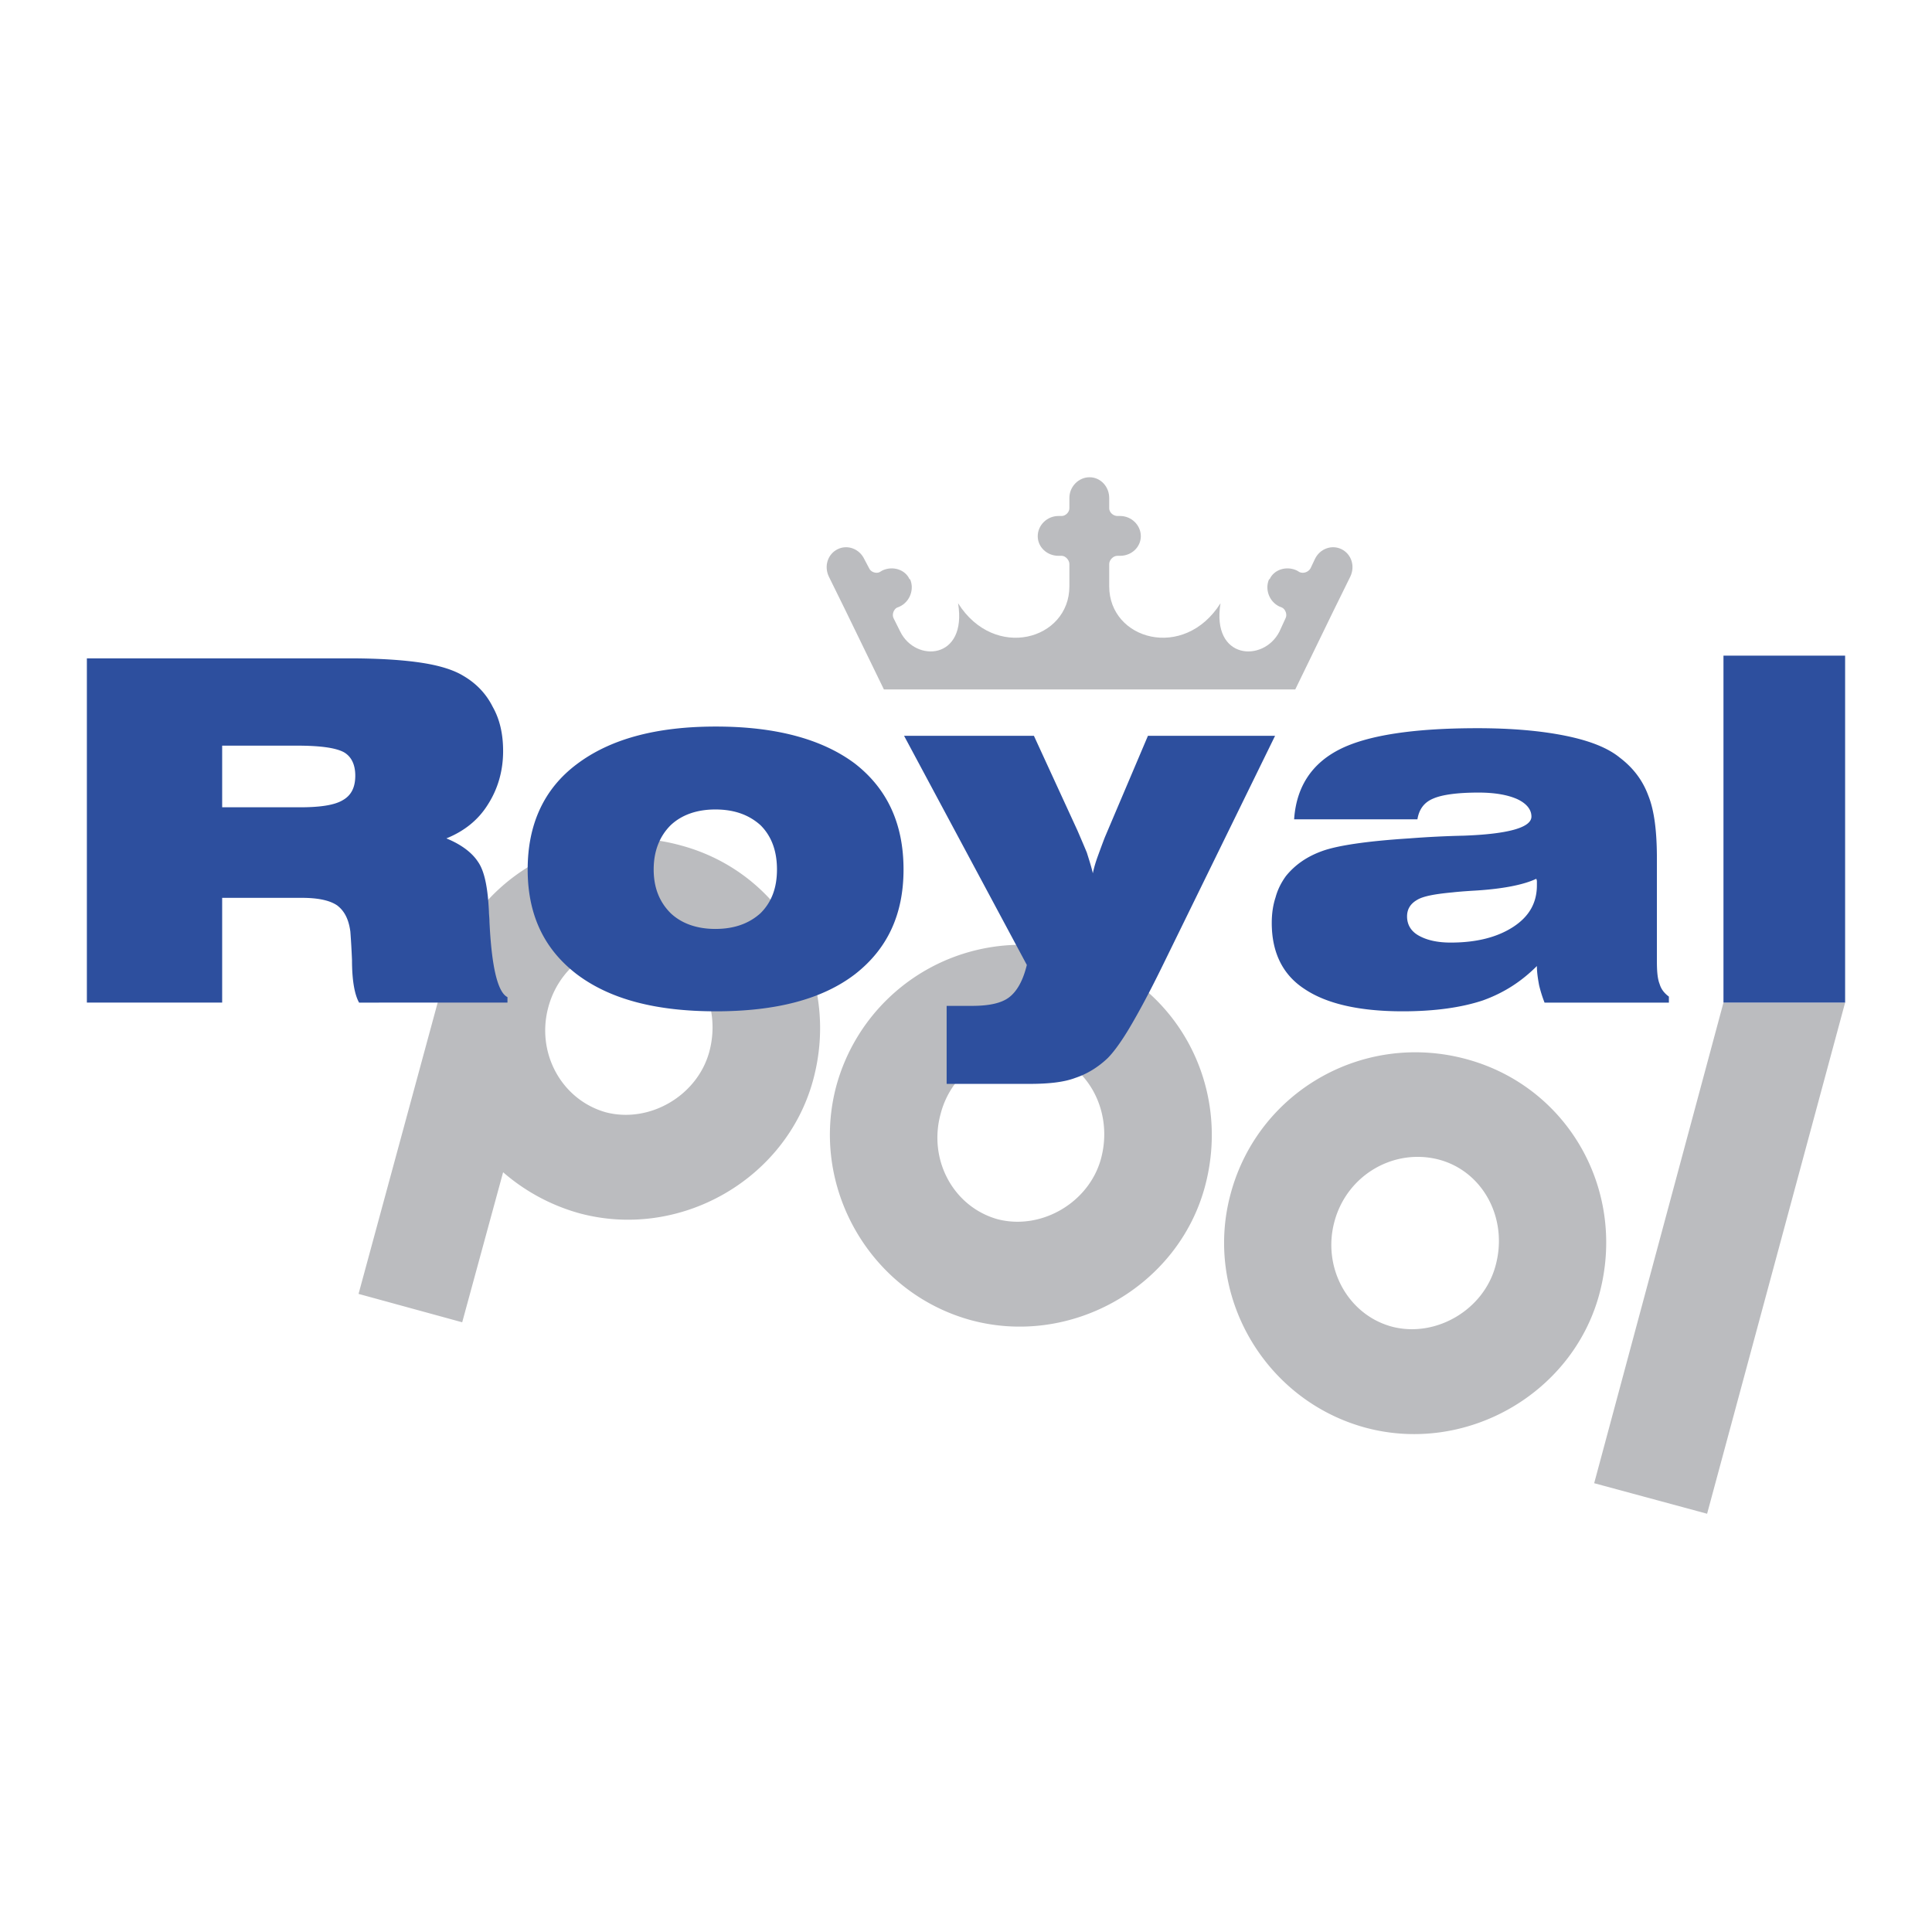
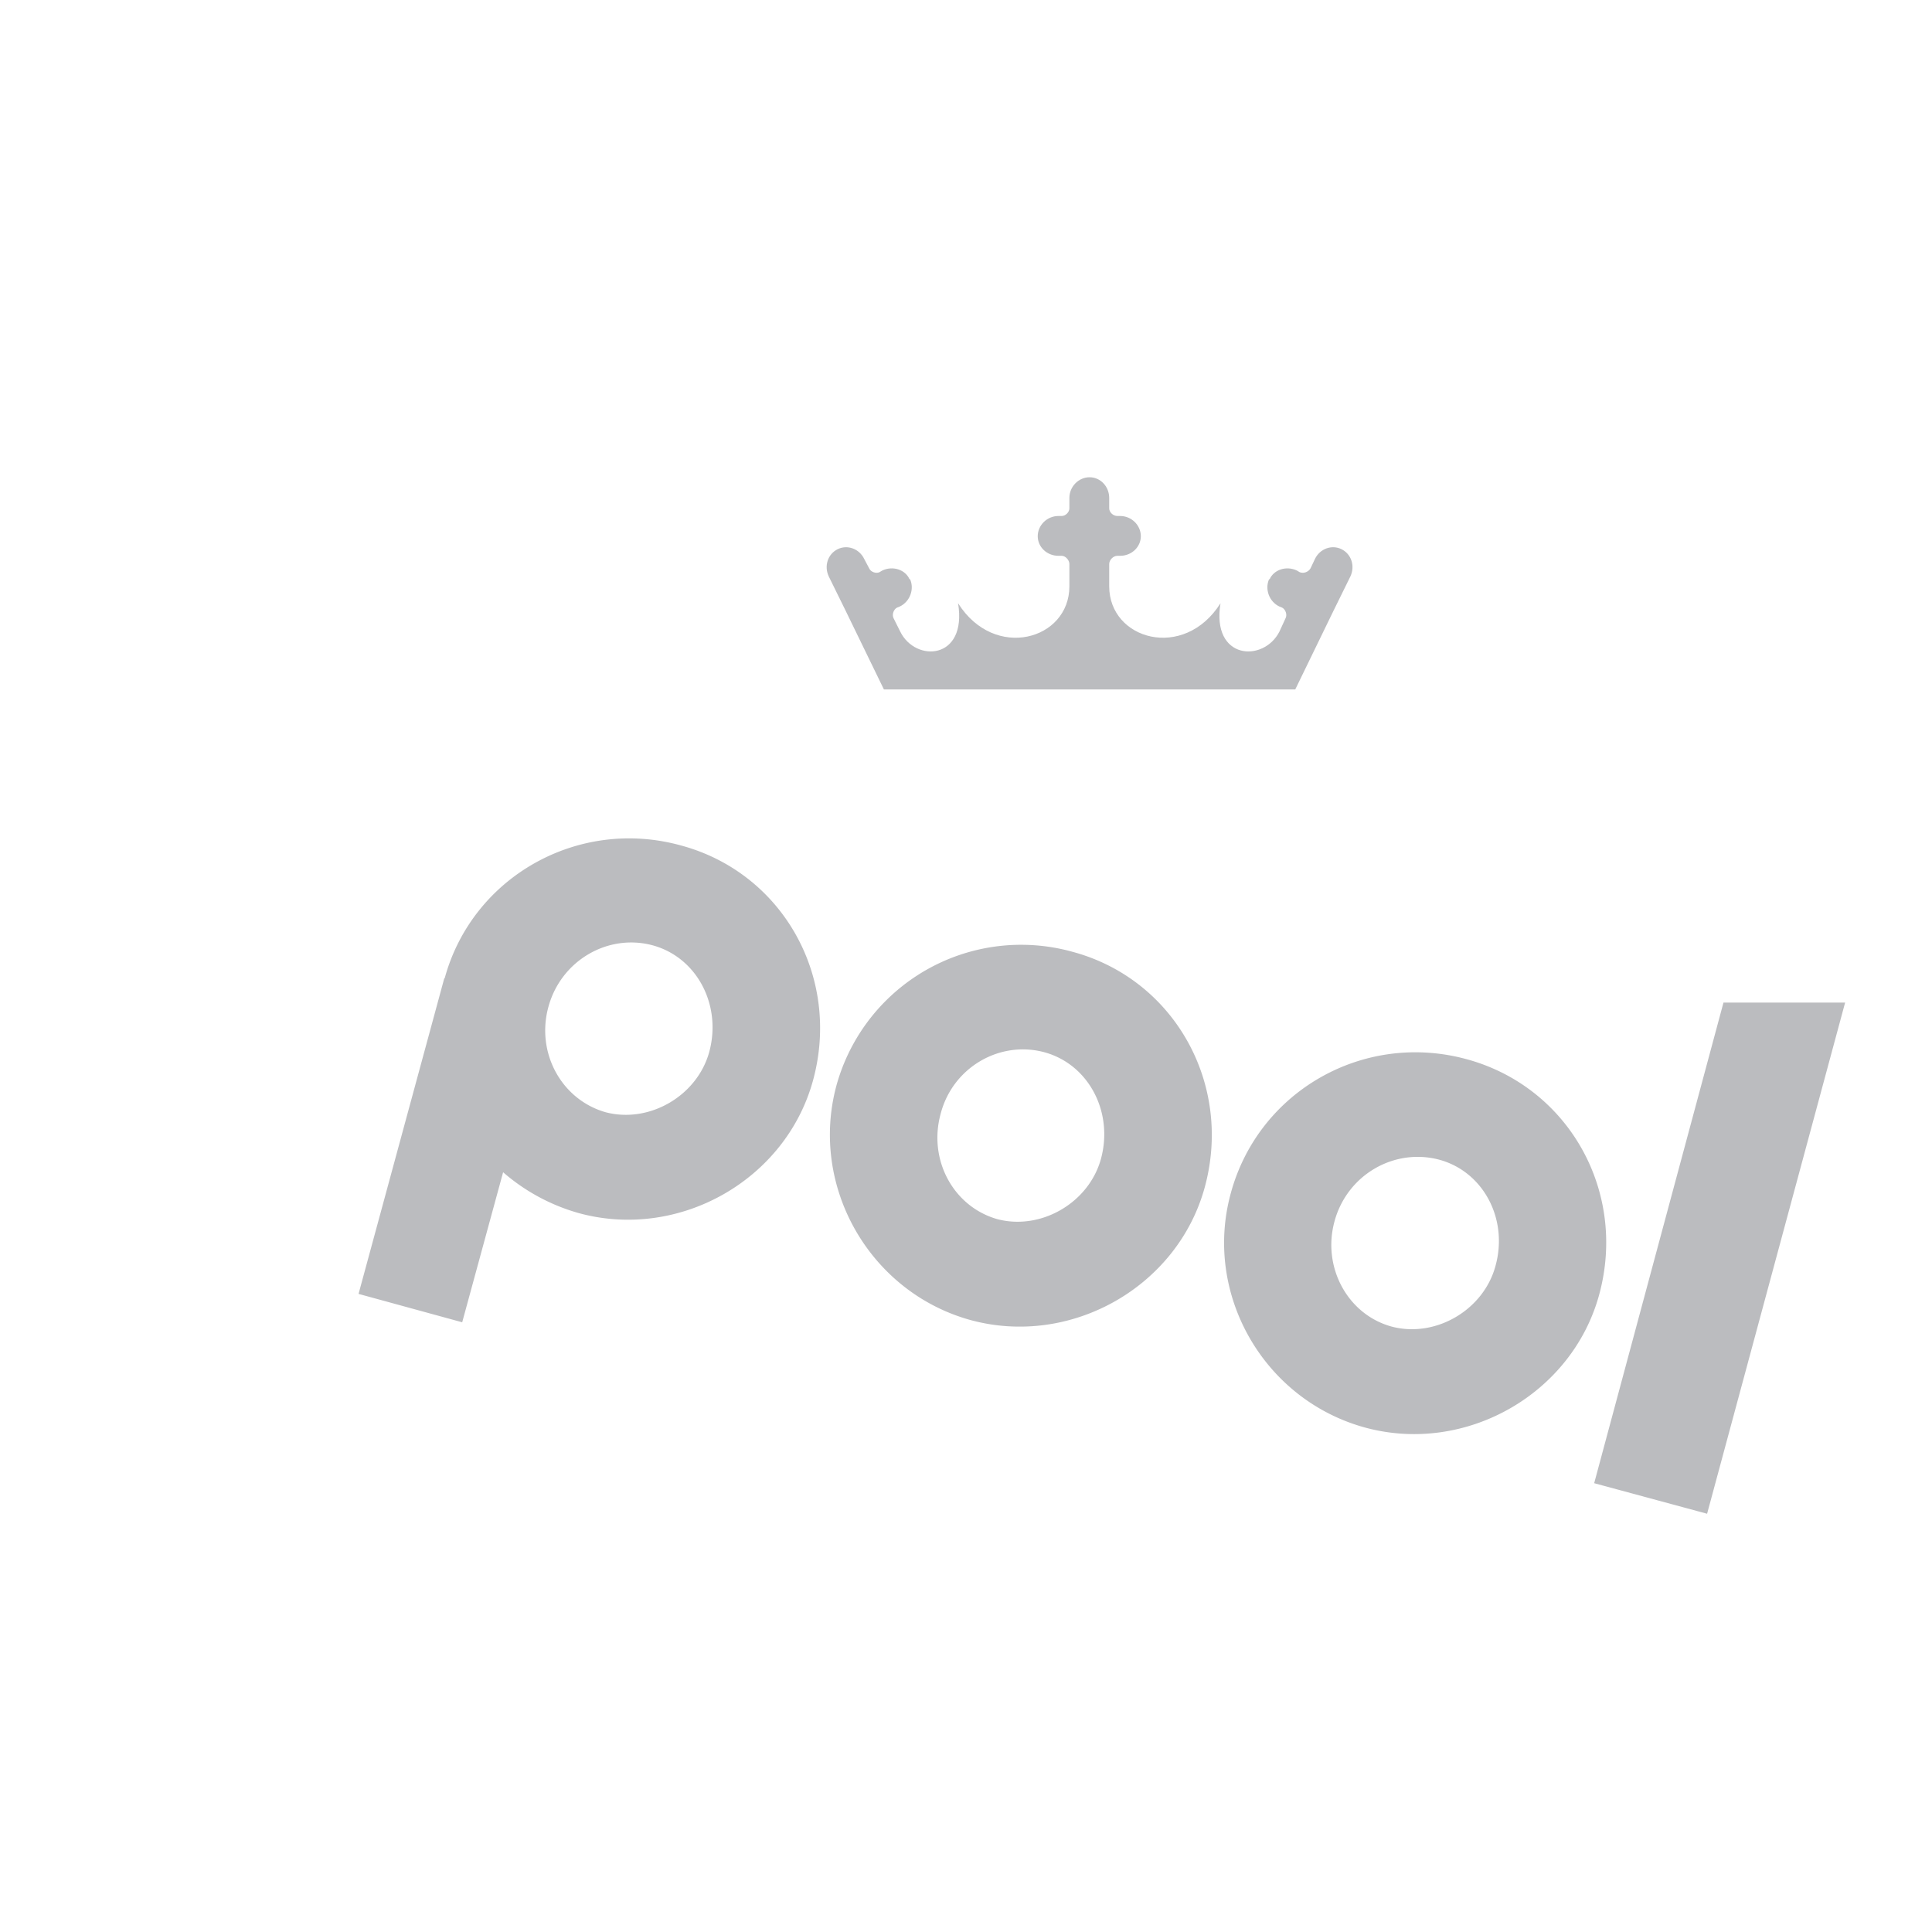
<svg xmlns="http://www.w3.org/2000/svg" width="2500" height="2500" viewBox="0 0 192.756 192.756">
  <g fill-rule="evenodd" clip-rule="evenodd">
-     <path fill="#fff" d="M0 0h192.756v192.756H0V0z" />
+     <path fill="#fff" d="M0 0v192.756H0V0z" />
    <path d="M146.371 105.689c-10.287-2.83-20.793 3.156-23.568 13.334-2.775 10.068 3.266 20.629 13.389 23.404 10.016 2.721 20.629-3.32 23.35-13.227 2.829-10.341-3.048-20.735-13.171-23.511zm-2.777 10.014c4.41 1.197 6.912 5.934 5.607 10.613-1.197 4.408-5.988 7.186-10.342 6.041-4.408-1.197-6.967-5.932-5.715-10.504 1.252-4.624 5.932-7.347 10.45-6.15zM107.02 94.966c10.123 2.721 16.002 13.172 13.172 23.512-2.723 9.906-13.336 15.947-23.351 13.227-10.069-2.775-16.11-13.334-13.389-23.404a19.113 19.113 0 0 1 23.568-13.335zm-2.831 10.014c-4.465-1.197-9.145 1.525-10.342 6.15-1.252 4.572 1.252 9.254 5.661 10.506 4.354 1.143 9.145-1.633 10.342-6.043 1.252-4.679-1.252-9.415-5.661-10.613zm-68.416 24.112l10.341 2.832 4.082-14.969a19.604 19.604 0 0 0 7.566 4.082c10.015 2.723 20.628-3.32 23.349-13.227 2.831-10.34-3.048-20.736-13.171-23.458-10.232-2.831-20.792 3.103-23.567 13.227l-.055.053-8.545 31.46zm29.336-34.779c4.409 1.197 6.912 5.933 5.66 10.615-1.197 4.408-5.986 7.184-10.341 6.041-4.408-1.252-6.966-5.934-5.715-10.506 1.252-4.626 5.933-7.347 10.396-6.15zM184.088 100.029l-13.77 50.998-11.267-3.048 12.9-47.95h12.137z" fill="#bbbcbf" />
-     <path fill="#2d4f9e" d="M171.951 100.029V65.412h12.137v34.617h-12.137zM153.336 96.381c-1.523 1.525-3.266 2.668-5.389 3.43-2.121.707-4.789 1.088-8 1.088-4.354 0-7.619-.762-9.797-2.23-2.178-1.416-3.266-3.647-3.266-6.586 0-.871.109-1.742.381-2.558.219-.816.6-1.524 1.035-2.123.926-1.143 2.123-1.959 3.646-2.504 1.523-.544 4.408-.979 8.654-1.251a99.104 99.104 0 0 1 5.441-.272c4.463-.163 6.75-.816 6.75-1.905 0-.707-.49-1.307-1.416-1.742-.979-.436-2.285-.653-3.863-.653-2.123 0-3.646.217-4.518.598-.926.381-1.416 1.089-1.578 2.069h-12.301c.217-3.211 1.74-5.552 4.518-6.967 2.775-1.415 7.4-2.123 13.77-2.123 3.484 0 6.422.272 8.818.762 2.395.49 4.189 1.198 5.387 2.177 1.361 1.034 2.287 2.286 2.832 3.756.598 1.469.869 3.538.869 6.313v10.232c0 .98.055 1.742.273 2.287.162.545.488.926.924 1.252v.6H154.1a13.151 13.151 0 0 1-.545-1.742c-.11-.601-.219-1.254-.219-1.908zm-.053-8.708c-1.252.598-3.375 1.034-6.369 1.197-.871.055-1.523.109-2.014.164-1.742.163-2.939.381-3.537.762-.654.381-.98.925-.98 1.632 0 .816.381 1.47 1.143 1.905s1.797.708 3.211.708c2.613 0 4.682-.545 6.26-1.579 1.578-1.035 2.34-2.395 2.34-4.137v-.436c-.001-.053-.054-.162-.054-.216zM94.446 100.355h2.558c1.688 0 2.939-.273 3.701-.871.762-.6 1.361-1.633 1.742-3.212L90.2 73.412h12.954l4.354 9.471c.328.762.654 1.524.926 2.178.219.707.436 1.36.6 2.067.109-.544.271-1.088.488-1.687.219-.599.436-1.198.709-1.905l4.299-10.124h12.684l-11.268 23.023c-1.252 2.559-2.34 4.572-3.211 6.041-.871 1.471-1.633 2.504-2.232 3.104-.98.926-2.068 1.578-3.211 1.959-1.143.436-2.668.6-4.627.6h-8.218v-7.784h-.001zM52.646 86.748c0-4.518 1.633-8.056 4.898-10.504 3.32-2.504 7.892-3.756 13.879-3.756s10.614 1.252 13.879 3.701c3.211 2.503 4.844 5.987 4.844 10.56 0 4.517-1.633 7.946-4.844 10.449-3.266 2.504-7.893 3.701-13.879 3.701s-10.559-1.197-13.879-3.701c-3.266-2.504-4.898-5.933-4.898-10.45zm12.572 0c0 1.85.599 3.265 1.687 4.354 1.089 1.034 2.613 1.578 4.463 1.578 1.905 0 3.375-.544 4.518-1.578 1.088-1.089 1.633-2.504 1.633-4.354 0-1.851-.544-3.321-1.633-4.409-1.143-1.034-2.613-1.578-4.518-1.578-1.851 0-3.374.544-4.463 1.578-1.088 1.088-1.687 2.558-1.687 4.409zM34.848 65.684c2.994 0 5.388.164 7.184.436 1.796.272 3.211.708 4.191 1.306 1.306.762 2.286 1.796 2.939 3.103.708 1.251 1.034 2.722 1.034 4.409 0 2.014-.544 3.81-1.523 5.334-.98 1.578-2.395 2.667-4.137 3.375 1.47.599 2.558 1.416 3.156 2.34.653.925.98 2.612 1.089 4.953 0 .272.054.653.054 1.034.218 4.517.816 7.021 1.796 7.511v.545H35.827c-.436-.764-.708-2.178-.708-4.247a86.629 86.629 0 0 0-.163-2.83c-.164-1.252-.599-2.068-1.307-2.613-.708-.49-1.851-.762-3.538-.762h-7.946v10.451H8.667V65.684h26.181zM22.166 80.543h7.783c2.014 0 3.429-.218 4.245-.708.871-.49 1.252-1.306 1.252-2.449 0-1.089-.381-1.905-1.143-2.34-.816-.436-2.34-.653-4.681-.653h-7.457v6.15h.001z" />
    <path d="M83.561 54.799c.979-.49 2.177-.055 2.667.979l.49.925c.163.381.708.544 1.034.381l.272-.163c1.034-.49 2.286-.109 2.721.871h.055c.436.98 0 2.232-1.034 2.722l-.272.109c-.327.163-.544.708-.327 1.088l.653 1.307c1.523 3.103 6.694 2.831 5.769-2.83 3.647 5.77 11.104 3.647 11.104-1.688v-2.231c0-.381-.383-.816-.764-.816h-.326c-1.143 0-2.068-.871-2.068-1.959s.926-2.014 2.068-2.014h.326c.381 0 .764-.381.764-.762v-1.035c0-1.143.924-2.068 2.014-2.068 1.088 0 1.959.925 1.959 2.068v1.035c0 .38.381.762.816.762h.271c1.143 0 2.068.925 2.068 2.014 0 1.089-.926 1.959-2.068 1.959h-.271c-.436 0-.816.436-.816.816V58.5c0 5.334 7.455 7.457 11.104 1.688-.926 5.661 4.299 5.933 5.877 2.83l.6-1.307c.217-.38 0-.925-.328-1.088l-.271-.109c-1.033-.489-1.469-1.742-1.033-2.722h.055c.436-.979 1.688-1.36 2.721-.871l.271.163c.381.163.871 0 1.09-.381l.436-.925c.49-1.034 1.686-1.469 2.666-.979.98.49 1.361 1.687.871 2.721l-1.688 3.429-3.809 7.838h-41.04l-3.811-7.838-1.687-3.429c-.49-1.034-.109-2.231.871-2.721z" fill="#bbbcbf" />
  </g>
</svg>